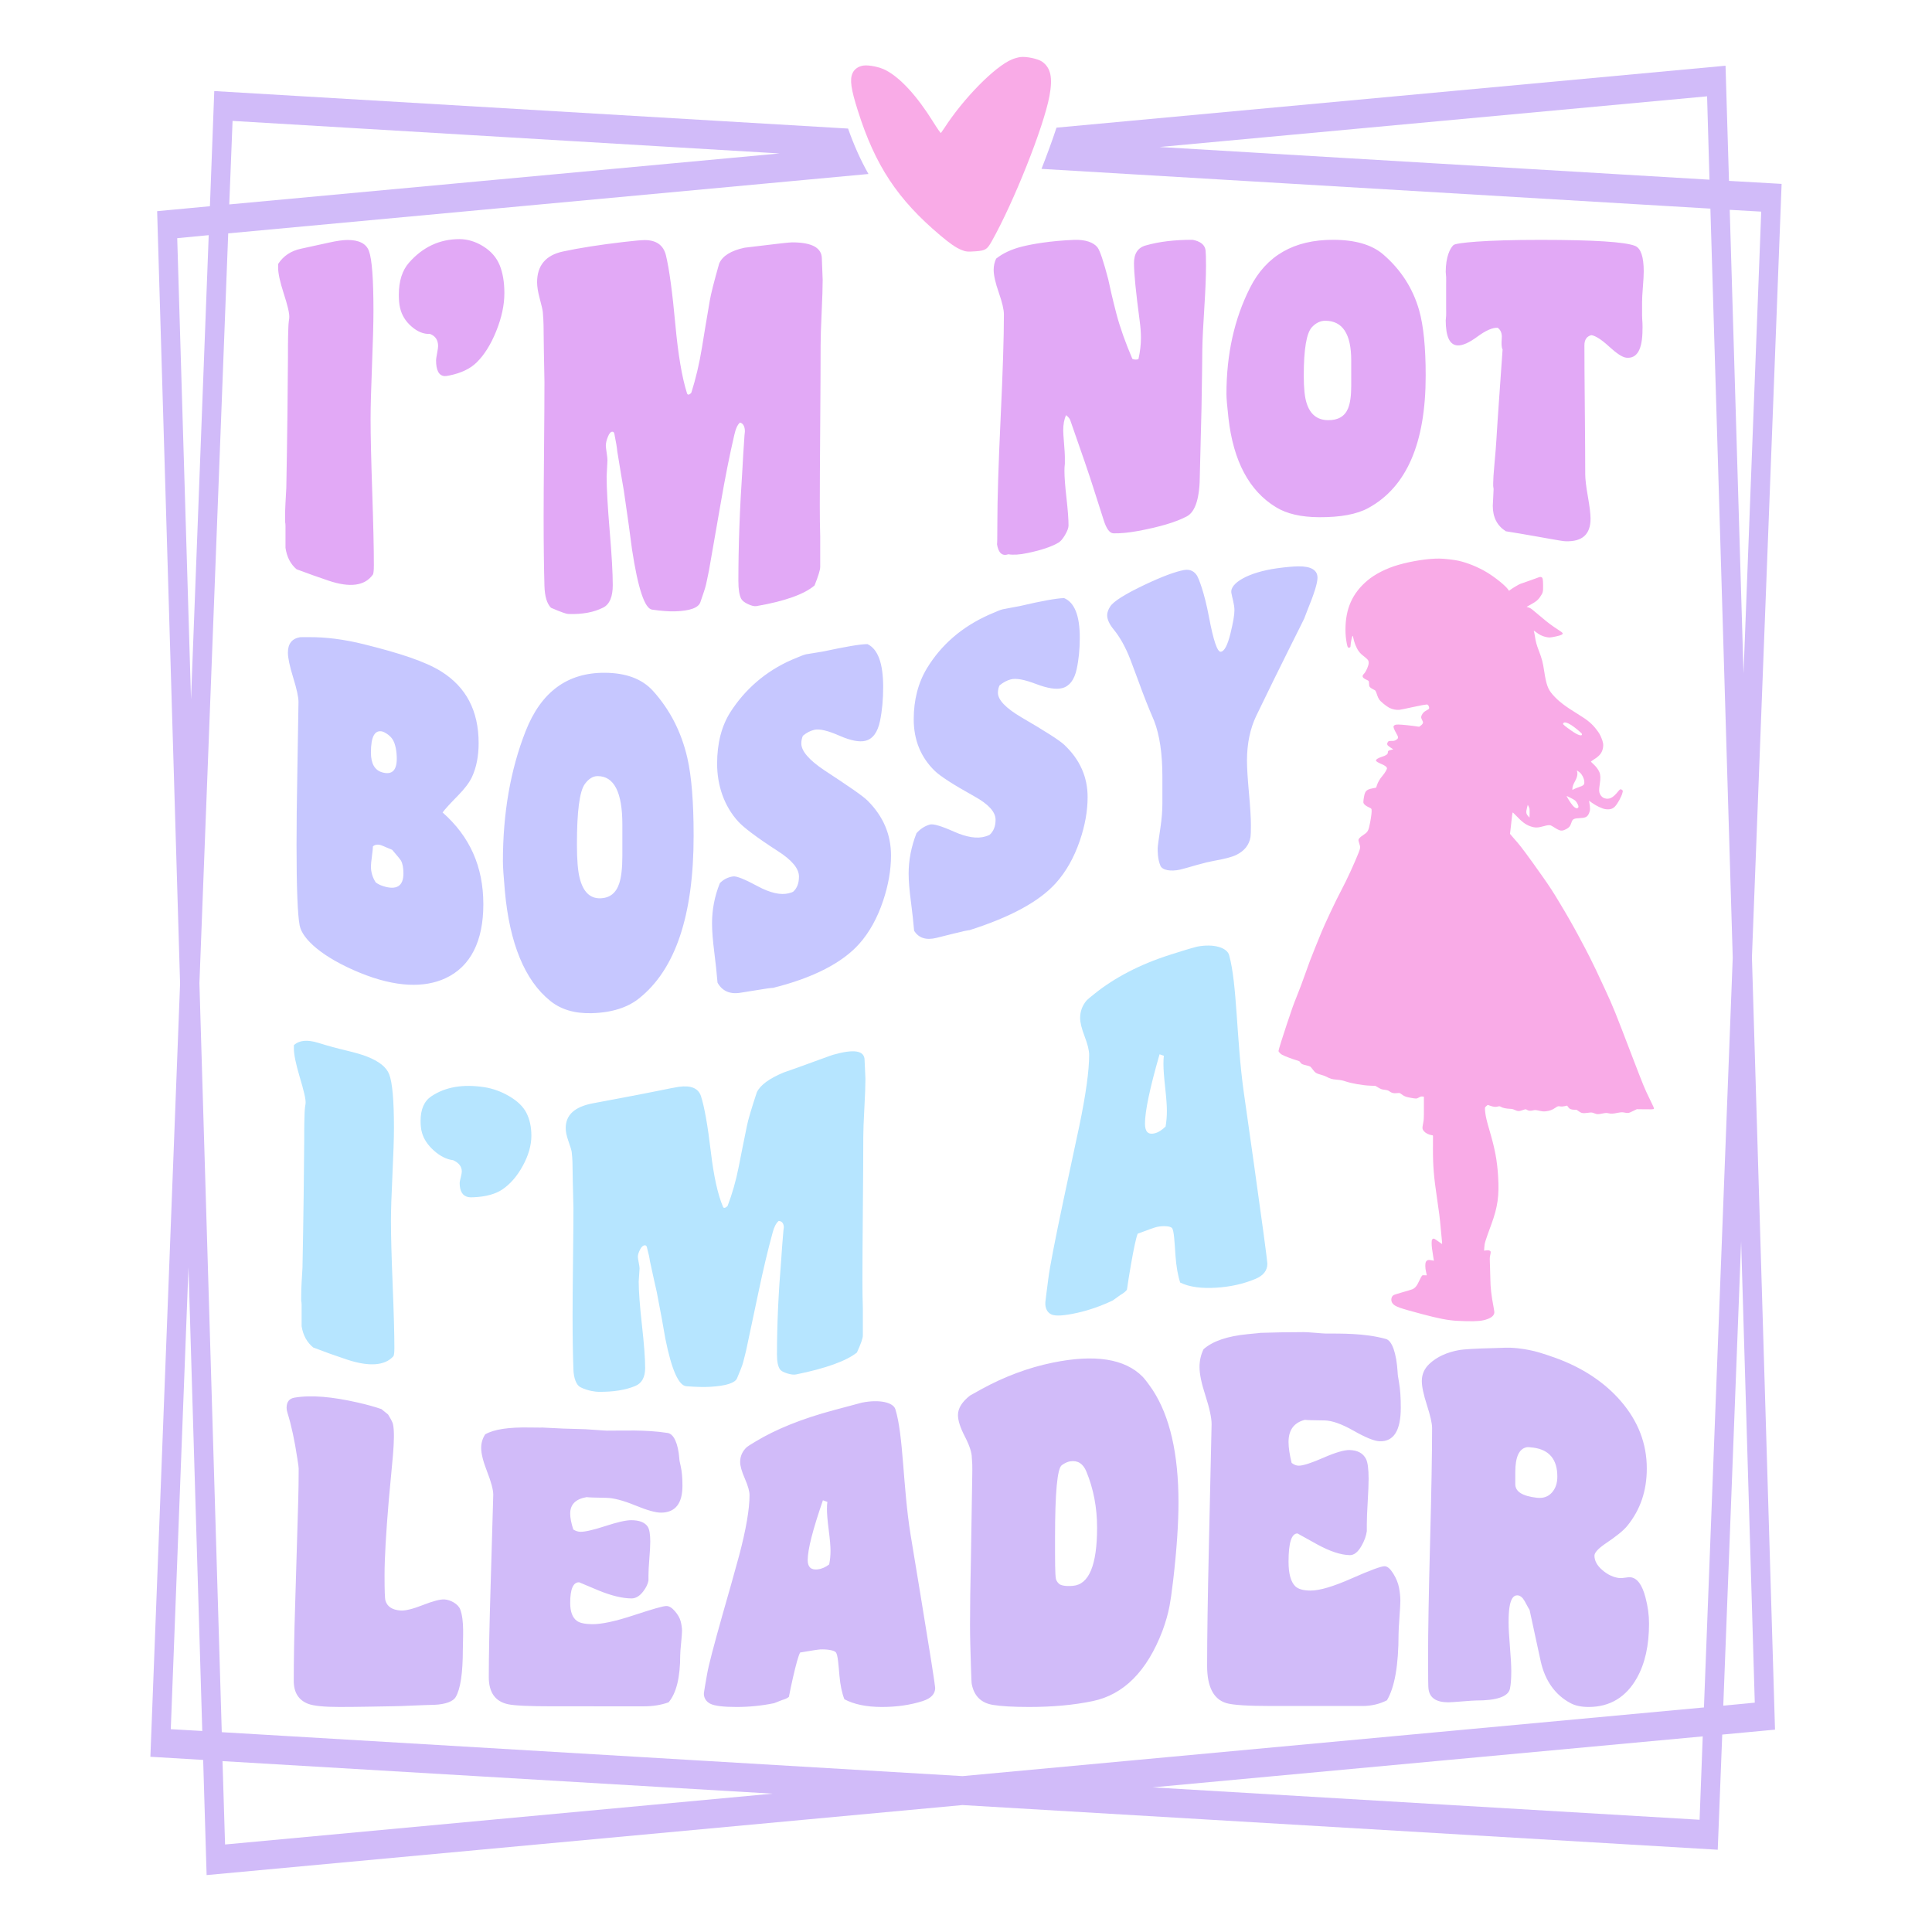
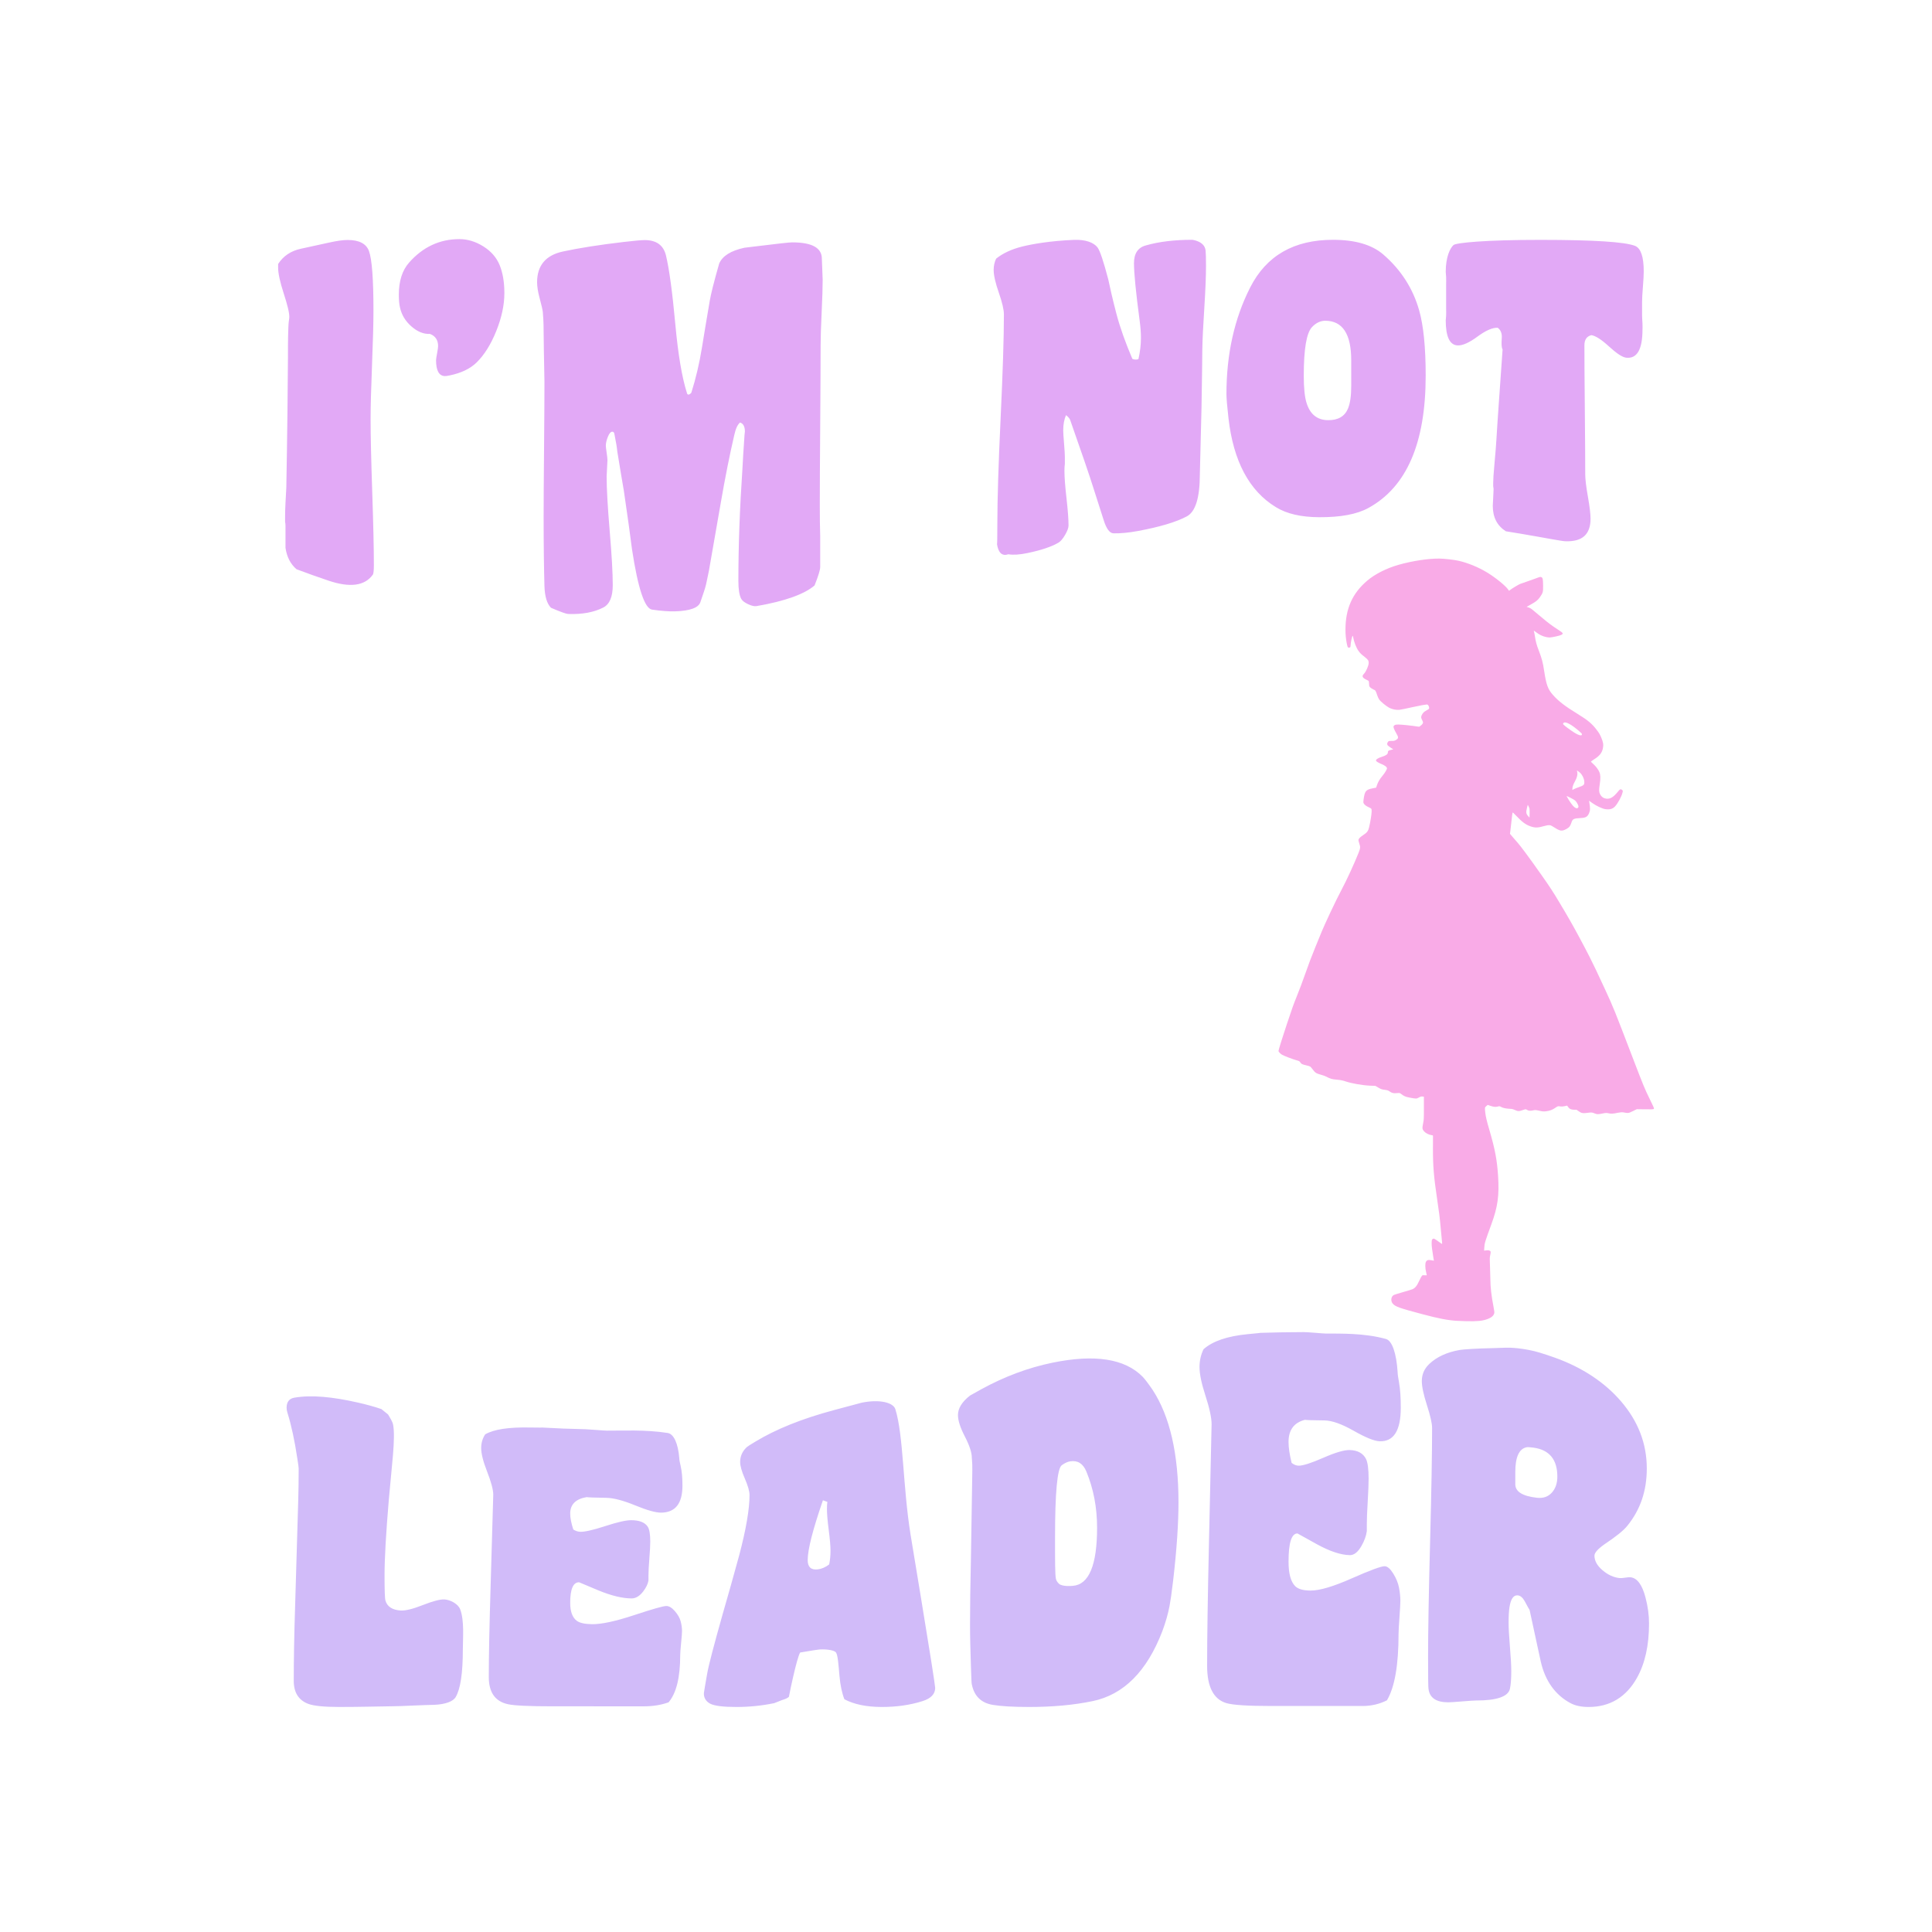
<svg xmlns="http://www.w3.org/2000/svg" version="1.1" id="Layer_1" x="0px" y="0px" viewBox="0 0 2200 2200" style="enable-background:new 0 0 2200 2200;" xml:space="preserve">
  <style type="text/css">
	.st0{fill:#F9ABE7;}
	.st1{fill:#D1BBF9;}
	.st2{fill:#E2A9F6;}
	.st3{fill:#C6C7FF;}
	.st4{fill:#B6E5FF;}
</style>
  <g>
-     <path class="st0" d="M1195.01,109.47c-6.57,35.16-40.67,120.91-65.8,165.44c-5.11,9.11-7.1,10.41-17.95,11.23   c-9.56,0.67-11.52,0.54-16.88-1.73c-6.04-2.48-12.7-7.13-23.73-16.41c-48.56-40.94-74.08-79.56-93.81-142   c-7.85-24.61-9.33-35.35-6.07-42.59c2.07-4.69,6.62-7.88,12.26-8.73c6.36-0.95,18.73,1.6,25.65,5.27   c16.68,8.74,35.45,29.22,53.87,58.74c4.51,7.27,8.51,13.01,8.87,12.76c0.3-0.34,2.03-2.79,3.8-5.47   c21.87-33.88,57.59-70.18,77.02-78.28c2.68-1.17,6.94-2.35,9.63-2.72c6.59-0.91,20.02,1.92,24.72,5.17   C1196.53,77.17,1198.96,88.33,1195.01,109.47z" />
-     <path class="st1" d="M2028.75,209.39l-59.93-3.42l-3.93-131.13l-761.85,70.52c-4.61,14.17-10.59,30.39-17.07,46.95l761.68,45.25   l25.44,852.86l-32.78,853.88l-844.32,78.2l-843.47-50.03l-25.44-852.85l32.78-853.88l729.07-67.61   c-8.88-15.71-16.56-32.78-23.22-51.73L243.99,103.7l-4.95,131.13l-60.1,5.63l26.12,879.49l-33.81,880.52l60.1,3.59l3.93,131.13   l860.71-79.74l860.03,50.88l5.12-131.13l60.1-5.63l-26.29-879.49L2028.75,209.39z M1320.51,167.39l623.38-57.71l2.73,94.93   L1320.51,167.39z M264.82,137.68l622.86,37.05l-626.62,58.05L264.82,137.68z M201.81,271.2l35.86-3.42L217.52,796.4L201.81,271.2z    M194.47,1969.05l20.15-525.89l15.71,527.93L194.47,1969.05z M256.28,2100.35l-2.9-94.93l626.28,37.05L256.28,2100.35z    M1935.35,2072.18l-622.87-36.88l626.45-58.05L1935.35,2072.18z M1969.67,238.93l35.86,2.05l-20.15,525.88L1969.67,238.93z    M1998.19,1938.83l-35.86,3.42l20.32-528.62L1998.19,1938.83z" />
    <path class="st0" d="M1877.98,1250.27c-5.02-10.22-6.87-14.69-17.86-43.38c-22-57.43-22.61-59.06-32.53-80.51   c-8.6-18.59-12.28-26.41-17.36-36.48c-2.39-4.75-7.74-14.97-11.91-22.69c-7.74-14.37-13.35-24.26-23.35-40.84   c-6.65-11.06-10.19-16.53-18.29-28.05c-17.57-25-25.37-35.08-28.29-38.43c-1.48-1.72-4.09-4.75-5.84-6.74   c-1.25-1.46-1.87-2.19-3.11-3.65c0.19-1.45,0.28-2.17,0.47-3.61c0.27-2,0.88-7.22,1.32-11.65c0.44-4.4,0.93-8.34,1.13-8.69   c0.27-0.62,0.54-0.41,3.58,2.79c7.2,7.6,11.27,10.69,16.69,12.57c5.48,1.89,8.22,1.84,15.57-0.21c4.15-1.16,6.03-1.34,7.63-0.8   c0.5,0.17,2.3,1.17,4.05,2.28c4.98,3.18,6.6,3.83,9.14,3.56c2.58-0.27,6.77-2.57,8.37-4.64c0.62-0.81,1.51-2.74,1.98-4.26   c1.33-4.29,2.43-4.92,10.86-5.35c5.55-0.29,7.58-1.49,9.3-5.59c1.37-3.27,1.4-5.42,0.19-12.64c-0.09-0.59-0.14-0.88-0.23-1.47   c1.45,1.03,2.17,1.55,3.62,2.59c4.79,3.4,11.38,6.49,14.94,7.01c4.89,0.71,8.02-0.12,10.78-2.85c3.12-3.08,7.78-11.67,8.68-15.74   c0.14-0.65,0.35-1.48,0.43-1.79c0.23-0.73-1.09-2-2.3-2.27c-0.66-0.1-1.59,0.64-3.23,2.69c-5.75,7.17-10,9.24-15.25,7.58   c-2.18-0.68-3.93-2.27-5.14-4.67c-1.28-2.55-1.35-4.68-0.39-10.96c1.1-7.2,0.97-10.98-0.39-14.21c-1.25-2.96-3.89-6.46-6.89-9.12   c-1.32-1.17-2.53-2.33-2.69-2.61c-0.12-0.27,1.52-1.53,3.62-2.82c6.13-3.78,8.99-7.36,10.04-12.84c0.74-3.81,0.23-6.86-2.02-12.09   c-1.52-3.53-2.34-4.96-5.14-8.63c-5.25-6.91-9.9-10.88-21.95-18.26c-13.77-8.44-21.48-14.24-27.98-21.62   c-5.64-6.42-7.46-11.49-9.84-27.04c-1.58-10.29-2.49-13.79-6.3-23.75c-2.34-6.08-3.31-9.67-4.2-15.57   c-0.32-2.14-0.78-4.49-1.01-5.19c-0.23-0.7-0.35-1.34-0.23-1.42c0.08-0.09,1.21,0.67,2.45,1.63c3.67,2.82,6.89,4.43,10.66,5.37   c1.83,0.44,4.02,0.76,4.86,0.71c3.44-0.21,11.85-2.11,13.39-3.02c2.44-1.45,2.21-1.96-3.07-5.41c-8.6-5.61-11.56-7.83-20.16-15.09   c-4.79-4.03-9.49-7.9-10.43-8.67c-1.09-0.91-2.45-1.63-3.85-2.06c-0.86-0.26-1.28-0.39-2.14-0.65c1.88-1.05,2.83-1.57,4.71-2.61   c5.91-3.25,8.24-5.12,10.51-8.45c3.45-5.07,3.64-5.68,3.58-13.09c-0.06-7.19-0.39-9.01-1.87-9.63c-1.25-0.54-1.7-0.41-6.42,1.39   c-2.23,0.85-6.81,2.48-10.12,3.6c-3.31,1.11-6.79,2.34-7.67,2.68c-1.85,0.72-8.87,4.91-11.17,6.67c-0.61,0.47-0.91,0.71-1.52,1.18   c-0.44-0.62-0.65-0.92-1.09-1.54c-3-4.32-14.63-13.78-24.28-19.56c-9.69-5.82-21.42-10.65-31.83-13.06   c-5-1.16-16.52-2.49-22.06-2.54c-12.57-0.12-30.79,2.62-46.5,7.08c-13.77,3.91-26.81,10.53-35.57,17.93   c-17.12,14.48-24.94,32.09-24.94,55.94c0,5.44,0.49,10.6,1.4,15.21c0.91,4.61,1.21,5.27,2.45,5.29c1.52,0.03,1.98-0.56,1.98-2.58   c0-2.73,1.75-10.96,2.34-10.95c0.16,0,0.44,0.75,0.58,1.62c0.89,5.24,3.58,12.18,6.19,15.75c1.91,2.61,3.03,3.65,7,6.77   c3.69,2.9,4.51,4.09,4.51,6.64c0,3.22-3,10.09-5.45,12.54c-2.65,2.65-1.84,4.5,2.92,6.74c1.15,0.54,2.26,1.17,2.49,1.39   c0.19,0.25,0.4,1.77,0.47,3.32c0.11,2.6,0.27,2.97,1.32,4.03c0.62,0.62,2.22,1.64,3.54,2.26c2.65,1.24,2.61,1.2,4.47,6.82   c0.47,1.43,1.4,3.46,2.06,4.5c1.5,2.36,8.21,7.86,11.71,9.66c3.31,1.68,7.78,2.58,11.25,2.3c1.36-0.11,8.68-1.66,16.3-3.33   c7.59-1.68,14.36-2.85,15.02-2.78c0.97,0.11,1.4,0.4,1.98,1.34c0.43,0.68,0.79,1.83,0.78,2.49c-0.02,1.11-0.27,1.38-2.72,2.7   c-3.19,1.74-4.51,3.02-5.72,5.55c-1.01,2.12-0.93,3.08,0.51,5.81c0.51,0.97,0.93,2.11,0.93,2.5c0,1.17-0.97,2.48-2.76,3.79   c-0.65,0.47-0.98,0.71-1.63,1.18c-2.74-0.4-4.11-0.59-6.85-0.97c-3.77-0.52-9.45-1.09-12.68-1.34c-6.38-0.48-8.13-0.23-9.3,1.32   c-0.58,0.74-0.54,1.01,0,2.8c0.32,1.06,1.55,3.55,2.72,5.53c2.85,4.83,2.8,5.93-0.66,7.9c-1.4,0.79-2.11,0.91-4.78,0.9   c-3.03-0.02-3.15,0.04-4.01,1.15c-1.03,1.32-1.13,2.67-0.31,3.82c0.35,0.45,1.91,1.67,3.5,2.73c1.15,0.75,1.73,1.13,2.88,1.88   c-1.09,0.26-1.63,0.39-2.72,0.65c-2.88,0.68-3.46,1.18-3.46,3.07c0,1.81-2.22,3.39-6.69,4.74c-4.47,1.35-7.21,3.2-6.77,4.47   c0.33,0.97,2.41,2.19,6.89,4.12c3.31,1.44,5.1,2.79,5.57,4.24c0.35,1.05-2.26,5.51-5.21,8.98c-2.96,3.47-5.14,7.24-6.23,10.64   c-0.34,1.07-0.51,1.61-0.86,2.69c-1.65,0.32-2.47,0.49-4.12,0.82c-7.7,1.54-8.91,3.12-10.23,12.91c-0.35,2.65-0.31,3.34,0.19,4.25   c0.86,1.56,2.8,3.04,5.95,4.48c2.57,1.18,2.78,1.42,3,2.63c0.33,1.88-0.38,8.02-1.71,14.86c-1.85,9.54-2.38,10.42-8.21,14.33   c-3.66,2.45-5.02,4.01-5.02,5.64c0,0.54,0.44,2.25,0.97,3.81c1.37,4.01,1.26,5.16-1.01,10.88c-4.69,11.79-13.43,30.82-18.72,40.7   c-7.55,14.06-20,41.12-22.96,48.29c-1.52,3.69-4.83,11.8-7.39,18.07c-4.55,11.15-8.03,20.3-11.48,30.31   c-2.46,7.14-7.1,19.49-10.43,27.67c-3.04,7.49-3.61,9.1-10.66,30.05c-4.44,13.19-9.38,29.09-9.38,30.16c0,0.91,2.33,3.38,4.01,4.29   c2.73,1.5,12.34,5.16,16.3,6.25c3.29,0.9,3.81,1.22,4.51,2.46c0.99,1.73,2.34,2.37,6.85,3.38c2.02,0.45,4.05,1.08,4.55,1.44   c0.47,0.36,1.86,2,3.04,3.61c2.48,3.41,4.04,4.31,9.3,5.7c1.98,0.52,4.71,1.52,6.03,2.21c4.63,2.43,6.09,2.85,11.91,3.37   c4.07,0.36,6.77,0.9,9.49,1.83c7.2,2.46,20.2,4.71,28.68,5c2.26,0.08,3.39,0.12,5.64,0.21c1.37,0.8,2.05,1.2,3.42,2.01   c3.07,1.79,3.79,2.02,7.2,2.47c3.1,0.41,4.06,0.73,5.37,1.7c2.64,1.95,4.44,2.42,8.33,2.1c3.27-0.28,3.46-0.26,4.71,0.72   c3.48,2.72,5.33,3.49,9.96,4.36c7.59,1.42,7.87,1.43,10.51-0.09c1.76-1.02,2.8-1.29,4.09-1.15c0.67,0.07,1,0.1,1.67,0.18   c0,5.22,0,7.83,0,13.05c0,12.21-0.06,13.33-0.93,17.59c-1.1,5.38-0.97,6.48,1.17,8.91c1.71,1.96,5.56,3.91,8.37,4.23   c1.52,0.17,1.71,0.32,1.75,1.14c0.04,0.56-0.01,6.72-0.04,13.72c-0.09,19.79,0.95,32.61,4.67,57.44   c2.32,15.51,3.02,20.93,4.28,34.8c0.63,7,1.27,13.7,1.4,14.77c0.14,1.12,0.12,2.03-0.08,2.01c-0.2-0.02-1.84-1.15-3.66-2.47   c-5.21-3.78-5.68-4.01-6.93-3.11c-0.97,0.71-1.05,1-1.17,4.26c-0.12,3.25,0.51,8.3,2.06,17.53c0.2,1.17,0.3,1.76,0.51,2.93   c-1.2-0.23-1.8-0.34-3-0.57c-3.54-0.66-5.09-0.14-6.15,1.98c-0.92,1.84-0.86,6.89,0.19,11.21c0.47,1.85,0.86,3.61,0.86,3.83   c0,0.22-1.01,0.29-2.33,0.13c-1.79-0.21-2.49-0.1-3.11,0.45c-0.47,0.43-1.9,3.08-3.19,5.89c-2.66,5.8-4.67,8.28-7.82,9.59   c-1.13,0.47-6.24,2.01-11.32,3.44c-5.1,1.44-9.78,2.95-10.31,3.35c-2.72,2.04-3.11,6.62-0.78,9.45c3.11,3.74,8.31,5.3,33.82,12.13   c18.01,4.82,29.38,7.09,39.85,7.59c14.94,0.73,23.9,0.64,29.73-0.68c6.8-1.54,11.21-4.2,12.14-7.54c0.43-1.51,0.34-2.42-0.7-7.78   c-2.42-12.42-3.58-22.59-3.58-31.18c0-2.59-0.19-9.13-0.43-14.53c-0.39-8.74-0.37-10.24,0.19-12.8c0.88-4.02,0.82-4.61-0.43-5.34   c-1.05-0.6-2.26-0.69-5.53-0.21c-0.37,0.06-0.56,0.09-0.93,0.14c0.09-1.5,0.14-2.25,0.23-3.74c0.27-4.8,0.81-6.59,8.05-26.35   c7.25-19.79,9.07-32.73,7.63-55.01c-1.17-18.1-3.54-30.59-9.73-51.73c-3.19-10.86-4.34-15.74-4.86-20.36   c-0.64-5.71-0.62-5.93,1.21-7.46c0.64-0.53,0.96-0.79,1.6-1.32c0.95,0.33,1.42,0.49,2.37,0.82c4.12,1.44,6.46,1.73,8.87,1.09   c2.18-0.57,2.33-0.55,4.01,0.43c1.97,1.16,5.84,1.95,10.16,2.11c2.34,0.1,3.23,0.32,5.49,1.34c3.58,1.6,4.71,1.58,8.87,0.13   c3.35-1.17,3.51-1.2,4.9-0.32c1.9,1.21,3.74,1.34,6.93,0.62c2.26-0.53,3.15-0.49,7.04,0.4c3.7,0.83,5.03,0.95,7.59,0.65   c4.34-0.51,7.32-1.62,10.78-3.99c2.84-1.96,3.13-2.01,5.37-1.6c1.54,0.28,3.31,0.21,5.21-0.24c1.14-0.27,1.7-0.4,2.84-0.65   c0.44,0.63,0.65,0.94,1.09,1.57c1.56,2.26,3.31,3.04,6.81,3.12c1.14,0.02,1.7,0.03,2.84,0.06c0.95,0.66,1.42,0.99,2.37,1.65   c3.27,2.31,4.84,2.56,10.35,1.82c4.39-0.59,4.82-0.53,7.47,0.54c3.31,1.34,4.43,1.27,9.92,0.11c2.74-0.57,4.44-0.6,6.11-0.18   c3.06,0.76,5.45,0.61,10.47-0.48c2.61-0.56,5.11-0.75,6.42-0.52c5.84,1.05,5.8,1.11,10.78-1.32c1.88-0.93,2.83-1.39,4.71-2.29   c3.11,0.01,4.67,0.03,7.78,0.1c8.33,0.15,11.36,0.15,11.67-0.57C1883.62,1261.92,1882.77,1260.01,1877.98,1250.27z M1796.73,919.97   c-1.23,1.02-3.23,0.2-5.53-2.34c-2.61-2.91-8.05-11.55-7-11.18c0.15,0.05,1.95,0.94,3.97,1.95c5.36,2.71,5.99,3.27,7.59,5.9   C1797.59,917.36,1797.86,919.04,1796.73,919.97z M1797.98,896.29c-2.06,0.73-4.59,1.74-5.6,2.26c-0.75,0.4-1.12,0.6-1.87,1   c0-0.56,0-0.84,0-1.4c0-1.92,0.96-4.9,2.37-7.36c2.97-5.19,3.96-9.17,2.96-12.45c-0.33-1.08-0.31-1.11,0.78-0.43   c0.62,0.41,1.63,1.14,2.3,1.71c2.65,2.29,4.77,6.47,5.1,9.96C1804.38,893.57,1803.74,894.29,1797.98,896.29z M1789.73,825.98   c1.59,1.01,4.92,3.54,7.32,5.57c3.62,3.06,4.36,3.88,4.36,4.58c0,2.63-4.75,0.98-11.71-3.87c-6.78-4.72-10.05-7.35-9.84-8.04   C1780.59,821.69,1783.67,822.12,1789.73,825.98z M1738.83,919.79c0.34-1.33,0.51-1.99,0.86-3.32c0.36,0.65,0.54,0.98,0.89,1.64   c0.51,0.91,0.97,2.13,1.09,2.79c0.12,0.62,0.2,3.19,0.12,5.64c-0.05,1.79-0.07,2.69-0.12,4.48c-0.51-0.56-0.77-0.84-1.28-1.39   C1737.74,926.77,1737.47,925.07,1738.83,919.79z" />
    <path class="st2" d="M423.87,560.37c1.24,36.87,1.86,64.59,1.86,83.15c0,6.62-0.47,10.33-1.4,11.13c-9,12.4-25.78,14.83-50.31,6.52   c-14.54-4.94-21.8-7.53-36.34-12.96c-6.84-5.8-11.03-13.94-12.58-24.36c0-10.09,0-15.14,0-25.23c0-1.56-0.16-3-0.47-4.34   c0-1.68,0-2.52,0-4.19c0-6.23,0.16-12.11,0.47-17.63c0.37-6.82,0.56-10.23,0.93-17.07c0-5.61,1.25-55.42,1.87-148.08   c0.04-6.52-0.14-18.4,0.46-34.64c0.2-5.5,0.8-8.98,0.93-9.78c0.85-5.18-2.09-15.98-6.29-28.97c-4.19-12.99-6.29-22.63-6.29-29.13   c0-1.67,0-2.51,0-4.19c5.9-9.13,14.6-14.95,26.09-17.39c12.86-2.73,19.28-4.14,32.14-7.02c8.7-1.94,15.68-2.91,20.97-2.91   c13.04,0.01,21.16,4.19,24.23,12.57c3.43,9.36,5.12,32.09,5.12,67.92c0,13.73-0.54,34.37-1.63,61.81   c-1.09,27.44-1.63,47.92-1.63,61.55C422,495.77,422.63,523.52,423.87,560.37z M550.35,280.55c-8.85-5.53-17.93-8.26-27.25-8.26   c-22.68,0-41.78,9.14-57.3,26.76c-7.77,8.82-11.65,20.98-11.65,36.61c0,6.12,0.47,11.07,1.4,14.84c1.86,8.25,6.2,15.33,13.04,21.29   c6.83,5.95,13.81,8.8,20.97,8.43c6.21,2.34,9.31,6.97,9.31,13.89c0,1.4-0.39,4.14-1.16,8.25c-0.78,4.11-1.17,6.67-1.17,7.7   c0,11.76,3.26,17.81,9.78,18.19c1.24,0.07,3.1-0.16,5.59-0.73c13.35-2.71,23.6-7.73,30.75-14.7c8.59-8.38,16.15-20.26,22.36-35.65   c6.21-15.37,9.32-29.88,9.32-43.39c0-12.45-1.79-23.07-5.36-31.83C565.41,293.22,559.21,286.07,550.35,280.55z M935.85,294.54   c0-12.4-11.34-18.59-34.01-18.55c-2.78,0.01-16.14,1.42-40.07,4.41c-6.52,0.74-11.17,1.31-13.97,1.68   c-15.52,3.34-25.14,9.34-28.88,18.08c-5.9,20.73-9.47,34.85-10.72,42.43c-4.04,23.52-6.93,41.21-8.84,53   c-3,18.6-7.15,35.87-12.12,51.59c-1.25,1.43-2.33,2.15-3.25,2.16c-0.93,0.01-1.57-0.7-1.87-2.12   c-5.59-17.79-9.94-43.52-13.06-77.43c-3.41-37.13-7.01-63.58-10.7-78.87c-2.81-11.65-10.88-17.53-24.23-17.53   c-3.42,0-11.54,0.7-24.23,2.18c-27.26,3.19-50.41,6.84-68.95,10.84c-19.5,4.2-29.35,15.95-29.35,34.95   c0,5.05,0.98,10.99,2.79,17.79c2.2,8.22,3.51,13.76,3.73,16.17c1,11.39,0.9,19.74,0.93,23.63c0.3,30.46,0.93,49.42,0.93,56.17   c0,17.07-0.17,42.82-0.47,77.05c-0.32,34.22-0.47,59.66-0.47,76.48c0,32.59,0.37,58.8,0.93,78.57c0.34,11.82,2.79,20.14,7.45,24.87   c10.86,4.69,17.39,6.99,19.57,7.06c16.14,0.58,29.55-1.94,40.06-7.39c7.13-3.7,10.71-12.23,10.71-25.48   c0-13.56-1.16-34.05-3.49-61.63c-2.33-27.55-3.49-48.32-3.49-62.1c0-1.41,0.16-4.49,0.47-9.27c0.31-4.76,0.47-7.87,0.47-9.28   c0-1.41-0.31-4.26-0.93-8.53c-0.63-4.25-0.93-6.91-0.93-7.98c0-2.83,0.77-6.21,2.33-10.09c1.55-3.89,3.26-5.82,5.13-5.81   c1.23,0.01,2.01,0.9,2.33,2.69c1.87,9.27,2.95,15.83,3.26,19.73c3.42,20.95,5.89,35.8,7.45,44.61c4.34,29.65,7.45,51.9,9.32,66.93   c6.83,44.75,14.46,67.44,22.83,68.64c10.83,1.56,19.56,2.15,26.1,1.96c17.07-0.52,26.69-4.06,28.88-10.33   c3.42-9.76,5.68-16.6,6.52-20.38c1.66-7.45,2.63-12.84,3.27-15.63c5.4-30.83,8.1-46.31,13.51-77.41   c4.95-28.72,10.09-54.46,15.37-77.11c1.55-7.07,3.72-11.77,6.52-14.16c3.64,1.05,5.48,4.46,5.56,10.18   c-0.06,0.09-0.2,1.45-0.44,4.08c-1.23,17.99-2.02,30.47-2.32,37.5c-3.12,46.04-4.67,88.91-4.67,128.57   c0,9.58,1.08,16.38,3.24,20.45c1.22,2.18,3.83,4.23,7.84,6.09c4,1.87,7.22,2.59,9.69,2.16c32.6-5.63,54.57-13.7,65.96-23.48   c4.3-10.74,6.45-17.75,6.45-21.07c0-13.92,0-20.9,0-34.88c-0.32-10.26-0.47-21.91-0.47-34.95c0-20.05,0.15-50.29,0.47-91.03   c0.3-40.72,0.47-71.46,0.47-91.94c0-8.18,0.38-20.49,1.17-36.96c0.77-16.47,1.17-28.83,1.17-37.07c0-2.07-0.17-6.19-0.47-12.38   C936,300.22,935.85,296.26,935.85,294.54z M1361.17,273.81c-1.87-0.51-3.12-0.75-3.74-0.75c-19.87,0.01-37.43,2.06-52.64,6.4   c-9,2.44-13.51,9.19-13.51,20.25c0,11.33,2.17,33.28,6.52,65.92c0.93,7.02,1.4,13.38,1.4,19.1c0,7.65-0.93,15.65-2.8,24.06   c-0.32,0.31-1.08,0.51-2.33,0.63c-1.55,0.14-3.1-0.13-4.65-0.8c-7.77-18.26-14.03-35.57-18.17-51.42   c-4.48-17.14-7.45-30.46-9.3-39.22c-5.29-20.19-9.32-32.28-12.12-36.14c-4.35-5.77-13.92-9.23-27.01-8.69   c-26.91,1.1-47.58,4.8-58.71,7.56c-12.07,2.99-22.06,7.63-29.81,13.81c-1.87,3.97-2.8,8.23-2.8,12.77c0,6.07,1.95,14.74,5.84,25.9   c3.87,11.16,5.82,19.39,5.82,24.81c0,26.21-1.25,65.45-3.74,118.2c-2.48,52.77-3.72,92.66-3.72,119.18   c0,17.67-0.17,25.64-0.47,23.87c1.55,10.37,5.9,14.32,13.04,11.91c5.6,0.95,12.89,0.47,21.89-1.42   c15.54-3.25,27.18-7.15,34.95-11.7c2.48-1.4,5.04-4.35,7.69-8.88c2.63-4.51,3.95-8.09,3.95-10.74c0-7.08-0.76-17.46-2.32-31.16   c-1.56-13.68-2.33-24.05-2.33-31.1c0-2.93,0.15-5.59,0.47-8c0-3.34,0-5.01,0-8.34c0-2.35-0.32-7.35-0.93-15   c-0.62-7.67-0.93-12.53-0.93-14.57c0-7,1.08-12.87,3.27-17.52c2.48,2.02,4.04,3.86,4.65,5.52c13.04,37.15,21.89,62.84,26.56,77.77   c4.66,14.59,6.98,21.86,11.64,36.38c3.1,9.91,6.89,14.84,11.19,14.92c7.66,0.15,17.07-0.67,27.94-2.69   c24.53-4.56,43.06-10.03,55.44-16.59c9.93-5.27,14.91-21.23,14.91-48.52c0.75-30.31,1.12-45.3,1.87-74.98   c0.62-32.42,0.77-54.73,0.93-67.02c0.15-11.25,1.04-27.44,2.32-47.77c1.2-19.03,1.87-34.72,1.87-47.08c0-8.5-0.15-14.28-0.47-17.34   C1372.23,279.72,1368.3,275.86,1361.17,273.81z M1616.01,353.36c4.97,17.51,7.44,42.32,7.44,74.4c0,76.75-21.69,126.76-65.1,150.6   c-13.32,7.35-32.07,10.71-56.24,10.59c-20.46-0.11-36.88-3.81-49.29-11.49c-30.38-18.53-48.35-52.42-53.92-101.15   c-1.55-13.65-2.32-22.84-2.32-27.64c0-45.32,8.95-85.72,26.96-121.21c18.54-36.55,50.06-54.4,94.38-54.39   c25.09,0,44.15,5.48,57.17,16.65C1595.24,307.11,1608.93,328.41,1616.01,353.36z M1538.66,410.31c0-29.96-9.79-44.9-29.35-45.08   c-5.59-0.05-10.78,2.39-15.37,7.29c-6.22,6.64-9.32,25-9.32,55.28c0,14.21,1.08,24.67,3.27,31.31   c4.04,12.75,12.11,19.17,24.23,19.34c11.47,0.16,19.07-4.24,22.83-13.14c2.44-5.77,3.72-14.39,3.72-25.75   C1538.66,427.83,1538.66,421.98,1538.66,410.31z M1870.81,326.44c0.62-7.62,0.93-13.42,0.93-17.41c0-16.53-3.25-26.23-9.77-29   c-11.51-4.62-47.37-6.86-107.61-6.89c-63.36-0.03-96.42,3.33-99.24,5.91c-3.96,3.63-8.84,13.56-8.84,30.53   c0,0.8,0.31,2.93,0.45,5.98c0.14,3.02,0,5.96,0,8.35c0,10.99,0,16.5,0,27.54c0,2.4,0.14,5.22,0,8c-0.14,2.78-0.45,4.66-0.45,5.19   c0,18.68,4.49,28.26,13.51,28.69c5.59,0.27,13.11-3.03,22.59-10.02c9.47-6.97,17.16-10.37,23.06-10.07   c3.42,2.37,5.06,6.43,4.65,11.8c-0.49,6.46-0.32,10.86,0.93,12.87c-3.1,44.73-5.65,78.87-6.99,101.8   c-0.37,6.29-1.08,16.11-2.33,29.31c-0.93,9.89-1.38,16.92-1.38,21.09c0,1.33,0,2,0,3.34c0.3,1.71,0.45,2.84,0.45,3.4   c0,1.68-0.15,5-0.45,9.96c-0.32,4.98-0.47,8.03-0.47,9.14c0,13.11,4.95,22.7,14.91,29.03c6.34,0.99,9.5,1.5,15.84,2.58   c30.75,5.22,48.14,8.77,52.17,8.77c18.94,0.63,28.41-7.74,28.41-25.71c0-5.29-1-13.71-3.02-25.11   c-2.02-11.43-3.03-19.89-3.03-25.45c0-16.39-0.17-40.94-0.47-73.55c-0.32-32.59-0.47-56.99-0.47-73.29c0-6.4,2.63-10.25,7.92-11.58   c4.65,0.68,11.34,4.87,20.02,12.84c8.7,7.96,15.22,12.33,19.58,12.82c12.42,1.41,18.62-9.3,18.62-32.24c0-0.61,0.16-2.92,0-6.43   c-0.14-3.25-0.47-6.45-0.47-9.22c0-6.23,0-9.35,0-15.58C1869.87,339.85,1870.19,334.06,1870.81,326.44z" />
-     <path class="st3" d="M503.99,925.16c2.68-3.66,8.48-10.04,17.4-19.1c7.62-7.74,13.07-14.9,16.05-21.27   c5.05-10.95,7.59-23.81,7.59-38.5c0-37.17-14.4-63.9-42.37-81.54c-18.4-11.6-47.72-21.01-87.85-31.03   c-22.89-5.71-44.15-8.4-63.77-8.18c-3.74,0.04-5.62,0.05-9.36,0.03c-9.22,1.67-13.83,7.41-13.83,17.6c0,6,2.01,15.45,6.02,28.44   c4.02,12.98,6.03,22.23,6.03,27.67c-0.54,32.59-0.81,48.87-1.34,81.38c-0.6,32-0.89,59.13-0.89,81.41   c0,49.41,1.25,80.04,3.57,91.85c3.02,15.4,25.87,36.34,68.68,53.84c41.03,16.77,73.46,17.2,97.22,6.24   c28.81-13.28,43.25-42.43,43.25-84.25C550.37,986.66,534.91,952.46,503.99,925.16z M435.76,833.08c1.48,0.39,7.19,3.27,10.7,8   c4.06,5.47,5.35,15.52,5.35,22.85c0,13.38-5.5,18.69-16.5,15.59c-8.63-2.43-12.94-10.05-12.94-22.66   C422.38,838.58,426.84,830.73,435.76,833.08z M436.09,1008.98c-3.04-0.99-5.78-2.37-8.22-4.13c-3.66-5.64-5.49-11.76-5.49-18.35   c0-1.88,0.38-5.74,1.15-11.61c0.76-5.85,1.14-9.57,1.14-11.15c2.43-2.02,5.48-2.46,9.14-1.32c1.22,0.38,3.5,1.34,6.85,2.83   c3.35,1.47,5.33,2.3,5.94,2.48c5.48,6.34,8.83,10.46,10.05,12.39c1.83,3.36,2.73,8.22,2.73,14.55   C459.4,1008.96,451.63,1014.02,436.09,1008.98z M743.57,786.72c-12.47-13.73-30.72-20.45-54.74-20.62   c-42.44-0.29-72.61,21.44-90.35,66.64c-17.24,43.93-25.81,93.13-25.81,148.12c0,5.82,0.73,17.06,2.22,33.68   c5.34,59.32,22.55,101.78,51.63,125.14c11.86,9.69,27.6,14.57,47.17,14.06c23.14-0.6,41.09-6.55,53.85-16.72   c41.53-32.91,62.31-94.54,62.31-185.34c0-37.95-2.35-67.55-7.12-88.41C775.93,833.51,762.84,808.09,743.57,786.72z M708.69,974.65   c0,13.81-1.23,24.26-3.57,31.36c-3.6,10.95-10.86,16.72-21.85,16.89c-11.6,0.18-19.33-7.58-23.19-23.1   c-2.08-8.08-3.12-20.84-3.12-38.32c0-37.22,2.95-60.26,8.91-68.56c4.39-6.12,9.37-9.17,14.72-9.15   c18.73,0.07,28.1,18.37,28.1,55.16C708.69,953.25,708.69,960.4,708.69,974.65z M988.29,912.07c17.54,17.71,26.31,38.22,26.31,62.05   c0,16.59-3.01,33.74-8.92,51.43c-6.56,19.67-15.61,36.11-27.19,49.12c-18.74,21.15-51.74,38.83-99.01,50.43   c0.9-0.22,0.82-0.27-0.22-0.17c-1.05,0.11-2.8,0.25-5.14,0.58c-7.03,0.98-17.76,2.98-31.66,5.05c-11.8,1.76-20.36-2.43-25.41-11.61   c-0.9-10.49-2.04-21.8-3.57-33.77c-1.72-13.46-2.68-24.79-2.68-33.75c0-15.76,2.97-31.03,8.92-45.8c4.17-4.28,9.22-6.81,15.17-7.64   c3.85-0.54,13.07,3.18,27.64,11.04c14.56,7.86,26.46,10.47,35.68,8.14c2.37-0.6,4-1.17,4.9-1.71c4.45-3.88,6.69-9.64,6.69-17.3   c0-9.18-8.02-18.72-24.08-29.04c-24.09-15.48-39.1-27.02-45.05-33.57c-16.04-17.55-24.08-41.04-24.08-65.89   c0-23.26,5.05-42.92,15.16-58.85c16.36-25.41,39.7-46.35,70.03-59.56c8.32-3.61,13.66-5.69,16.04-6.19   c1.48-0.31,4.84-0.84,10.04-1.64c5.19-0.79,8.4-1.32,9.59-1.57c25.56-5.5,42.37-8.4,50.39-8.37c11.89,5.66,17.84,21.91,17.84,48.86   c0,14.09-1.18,26.92-3.57,38.54c-2.67,12.93-8.17,20.48-16.49,22.64c-6.85,1.77-16.81-0.08-29.88-5.82   c-13.09-5.73-22.59-8.02-28.55-6.62c-4.45,1.05-8.77,3.3-12.94,6.77c-1.18,2.78-1.78,5.73-1.78,8.85c0,8.45,8.77,18.79,26.31,30.47   C966.44,895.34,982.93,906.54,988.29,912.07z M1212.17,848.38c17.54,16.63,26.31,36.34,26.31,59.31c0,15.99-3.02,32.57-8.92,49.77   c-6.56,19.11-15.61,35.18-27.2,48.07c-18.74,20.95-51.74,38.88-99.01,53.87c0.9-0.29,0.82-0.33-0.22-0.15   c-1.05,0.18-2.8,0.46-5.14,0.96c-7.04,1.52-17.75,4.36-31.66,7.78c-11.8,2.9-20.36,0.12-25.41-8.17   c-0.9-10.18-2.04-21.1-3.57-32.57c-1.72-12.88-2.68-23.76-2.68-32.47c0-15.32,2.97-30.63,8.92-45.92c4.17-4.84,9.22-8.13,15.17-9.9   c3.85-1.14,13.07,1.61,27.65,8.09c14.56,6.49,26.46,8.25,35.68,5.44c2.37-0.72,4-1.37,4.9-1.94c4.45-4.01,6.69-9.71,6.69-17.1   c0-8.87-8.02-17.68-24.08-26.58c-24.09-13.35-39.1-23.14-45.05-28.95c-16.04-15.52-24.08-35.25-24.08-58.84   c0-22.08,5.05-41.57,15.16-58.3c16.36-26.72,39.7-46.86,70.03-60.51c8.32-3.74,13.66-5.87,16.04-6.43   c1.48-0.35,4.84-0.97,10.04-1.91c5.2-0.92,8.4-1.53,9.59-1.8c25.56-5.97,42.37-8.94,50.39-9.05c11.89,5.01,17.84,19.93,17.84,45.02   c0,13.11-1.18,25.12-3.57,36.03c-2.67,12.14-8.17,19.3-16.49,21.47c-6.85,1.78-16.81,0.22-29.88-4.77   c-13.09-4.99-22.59-6.76-28.55-5.21c-4.45,1.17-8.77,3.47-12.94,6.92c-1.18,2.67-1.78,5.47-1.78,8.4c0,7.95,8.77,17.23,26.31,27.64   C1190.32,832.69,1206.82,843.18,1212.17,848.38z M1500.26,657.89c0,6.11-3.87,18.43-11.61,37.28c-0.6,1.63-1.78,4.72-3.57,9.31   c-0.3,0.82-6.09,12.23-17.39,34.9c-11.3,22.66-23.63,47.69-37.02,75.45c-7.14,14.77-10.71,31.93-10.71,51.36   c0,8.17,0.75,20.35,2.24,36.64c1.48,16.27,2.23,28.58,2.23,36.85c0,6.86-0.15,11.32-0.45,13.37c-1.48,9.07-6.84,15.81-16.06,20.39   c-5.05,2.52-13.82,4.75-26.31,6.95c-4.17,0.73-10.41,2.23-18.73,4.55c-8.32,2.34-14.57,4.28-18.73,5.23   c-11.31,2.59-20.66,0.61-22.74-4.31c-3.36-7.93-3.13-17.27-3.13-19.91c0-2.03,1.08-9.95,3.13-23.54c1.5-9.95,2.22-19.17,2.22-27.58   c0-12.17,0-18.24,0-30.34c0-26.23-3.12-47.35-9.35-63.54c-2.68-6.18-7.45-17.37-13.39-33.05c-4.56-12.05-9.02-24.77-13.82-37.1   c-5.51-14.14-11.89-25.44-18.73-33.77c-5.07-6.17-7.59-11.67-7.59-16.46c0-3.1,1.18-6.48,3.57-10.1   c3.57-5.58,16.81-14.03,39.68-24.84c19.62-9.27,34.35-14.67,44.15-16.5c8.32-1.55,12.55,2.8,14.72,6.05   c1.83,2.74,8.43,18.74,13.82,47.45c4.99,26.57,9.5,39.87,13.37,39.53c4.17-0.37,7.85-7.53,11.16-21.13   c2.91-11.95,4.45-20.66,4.45-26.1c0-7.06-2.78-14.82-3.55-20.11c-1.53-10.43,18.42-23.08,52.62-27.8   c10.09-1.35,17.97-2.03,23.63-2.11C1492.96,644.72,1500.26,649.14,1500.26,657.89z" />
-     <path class="st4" d="M447.13,1463.07c1.3,32.11,1.96,56.08,1.96,72.11c0,5.72-0.49,8.89-1.47,9.55   c-9.46,10.25-27.06,11.94-52.81,3.34c-15.26-5.11-22.89-7.84-38.14-13.67c-7.18-5.85-11.58-13.97-13.21-24.24   c0-9.83,0-14.75,0-24.58c0-1.52-0.17-2.94-0.48-4.28c0-1.64,0-2.45,0-4.09c0-6.07,0.16-11.79,0.48-17.14   c0.39-6.6,0.59-9.89,0.98-16.48c0-5.46,1.31-53.99,1.96-143.54c0.05-6.34-0.14-17.85,0.49-33.48c0.21-5.21,0.84-8.45,0.97-9.09   c0.98-4.74-2.2-16.39-6.6-31.2c-4.4-14.81-6.6-25.54-6.6-31.97c0-1.66,0-2.48,0-4.14c6.19-5.74,15.32-6.45,27.39-2.77   c13.5,4.12,20.24,5.96,33.74,9.2c9.12,2.2,16.46,4.3,22,6.48c13.69,5.39,22.2,11.93,25.43,20.33c3.6,9.37,5.38,29.65,5.38,60.75   c0,11.92-0.57,29.67-1.71,53.24c-1.14,23.57-1.71,41.27-1.71,53.12C445.18,1406.74,445.83,1430.98,447.13,1463.07z M579.89,1248.29   c-9.29-5.43-18.83-8.86-28.6-10.33c-23.8-3.58-43.84-0.49-60.14,10.44c-8.15,5.47-12.22,14.75-12.22,28.02   c0,5.19,0.48,9.5,1.47,12.92c1.95,7.43,6.51,14.44,13.69,20.85c7.17,6.4,14.5,10.05,22,10.97c6.52,3,9.78,7.27,9.78,12.97   c0,1.15-0.41,3.35-1.22,6.63c-0.82,3.27-1.23,5.33-1.23,6.17c0,9.69,3.43,15.16,10.27,16.3c1.29,0.22,3.25,0.26,5.86,0.1   c14.01-0.61,24.79-3.76,32.27-8.75c9.02-6.03,16.95-15.05,23.48-27.02c6.51-11.95,9.78-23.44,9.78-34.3   c0-10.01-1.88-18.66-5.63-25.98C595.7,1259.97,589.19,1253.72,579.89,1248.29z M984.52,1207.22c0-11.03-11.9-12.92-35.7-6.17   c-2.93,0.83-16.96,6.13-42.05,15.16c-6.85,2.4-11.74,4.11-14.67,5.15c-16.31,6.88-26.39,14.26-30.31,22.5   c-6.2,18.83-9.95,31.49-11.24,38.12c-4.25,20.64-7.3,36.08-9.3,46.36c-3.17,16.24-7.5,31.16-12.71,44.84   c-1.3,1.35-2.45,2.09-3.42,2.21c-0.98,0.13-1.63-0.38-1.97-1.51c-5.87-14-10.43-34.66-13.69-62.19   c-3.57-30.15-7.37-51.42-11.24-63.42c-2.95-9.14-11.42-12.59-25.43-10.67c-3.6,0.49-12.11,2.25-25.43,4.94   c-28.65,5.78-52.89,10.09-72.37,13.84c-20.48,3.94-30.81,13.05-30.81,28.27c0,4.04,1.02,8.82,2.93,14.27   c2.31,6.58,3.69,11.04,3.91,12.96c1.04,8.99,0.94,15.8,0.98,18.9c0.32,24.27,0.98,39.47,0.98,44.85c0,13.62-0.17,34.15-0.49,61.37   c-0.32,27.22-0.48,47.41-0.48,60.75c0,25.85,0.38,46.6,0.98,62.22c0.35,9.33,3.3,17.26,7.82,19.59c8.82,4.55,18.26,5.3,20.54,5.33   c16.94,0.21,31.01-2.05,42.05-6.64c7.48-3.11,11.25-10,11.25-20.55c0-10.8-1.23-27.09-3.67-49c-2.44-21.89-3.67-38.43-3.67-49.45   c0-1.13,0.16-3.6,0.49-7.44c0.32-3.83,0.48-6.32,0.48-7.45c0-1.13-0.33-3.39-0.97-6.78c-0.66-3.37-0.98-5.48-0.98-6.34   c0-2.27,0.81-5.01,2.44-8.21c1.63-3.2,3.42-4.86,5.38-4.96c1.3-0.07,2.12,0.6,2.44,2.01c1.96,7.32,3.09,12.53,3.43,15.64   c3.58,16.61,6.19,28.38,7.82,35.36c4.56,23.55,7.82,41.25,9.79,53.22c7.15,35.58,15.17,53.54,23.96,54.23   c11.38,0.88,20.53,1.05,27.38,0.64c17.93-1.06,28.08-4.43,30.31-9.67c3.62-8.49,5.97-14.59,6.85-17.87   c1.73-6.37,2.75-11.06,3.42-13.48c5.67-26.46,8.5-39.85,14.17-66.88c5.22-24.96,10.59-47.62,16.14-67.83   c1.63-6.29,3.92-10.67,6.85-13.16c3.9,0.27,5.87,2.91,5.87,7.94c0-0.89-0.18,0.2-0.5,3.23c-1.3,15.4-2.12,26.04-2.43,32.01   c-3.27,39.29-4.9,75.49-4.9,108.86c0,8.06,1.13,13.7,3.4,16.98c1.28,1.75,4.02,3.29,8.22,4.6c4.2,1.31,7.59,1.71,10.17,1.18   c34.21-6.95,57.27-15.41,69.23-24.91c4.52-9.87,6.77-16.33,6.77-19.31c0-12.47,0-18.71,0-31.22c-0.32-9.15-0.48-19.55-0.48-31.2   c0-17.91,0.17-44.95,0.48-81.35c0.33-36.38,0.5-63.81,0.5-82.04c0-7.28,0.4-18.34,1.22-33.2c0.82-14.87,1.22-25.99,1.22-33.32   c0-1.85-0.17-5.47-0.48-10.89C984.67,1212.23,984.52,1208.75,984.52,1207.22z M1443.17,1438.93c0,7.86-4.57,13.64-13.69,17.44   c-13.69,5.69-28.53,8.97-44.5,9.95c-16.96,1.04-30.65-0.76-41.07-5.84c-2.62-7.86-4.47-18.28-5.39-30.99   c-1.03-14.37-1.55-28.1-3.9-31.05c-1.9-2.37-10.27-2.81-17.12-1.34c-2.28,0.49-9.62,3.03-22.01,7.75   c-1.95,5.02-4.52,17.13-7.82,36.14c-1.6,9.19-3.1,18.43-4.4,27.59c-1.3,1.92-3.75,3.91-7.34,5.97c-3.51,2.52-5.27,3.78-8.79,6.3   c-13.71,6.51-27.4,11.24-41.08,14.24c-14.34,3.15-23.88,3.76-28.6,1.77c-4.74-1.99-7.54-7.11-7.1-14   c0.16-2.47,1.47-11.69,3.43-27.2c1.62-12.86,7.34-42.37,17.11-88.65c7.24-33.86,10.85-50.81,18.09-84.65   c7.5-36.09,11.25-63.1,11.25-81.12c0-5.05-1.71-12.08-5.14-21.02c-3.42-8.93-5.14-15.9-5.14-20.94c0-7.54,2.43-14.21,7.34-20.01   c0.65-0.81,3.74-3.42,9.29-7.84c22.49-17.99,51.01-33.12,85.57-44.15c12.32-3.86,18.48-5.96,30.8-9.28   c19.24-3.72,34.3,1.08,36.68,9.67c9.2,33.24,8.14,95.03,16.62,155.76c9,62.92,13.5,95.06,22.49,160.42   C1441.7,1425.81,1443.17,1437.57,1443.17,1438.93z M1328.75,1264.99c0-6.12-0.67-15.09-1.97-26.83c-1.3-11.74-1.95-20.62-1.95-26.7   c0-4.15,0.17-7.22,0.48-9.22c-1.95-0.68-2.93-1.02-4.89-1.7c-11.09,38.4-16.62,64.89-16.62,79.05c0,9.03,3.59,12.69,10.76,11   c4.24-1,8.47-3.6,12.72-7.82C1328.25,1277.06,1328.75,1271.13,1328.75,1264.99z" />
    <path class="st1" d="M523.99,1832.48c4.94,12.79,3.06,33.43,3.06,45.57c0,27.25-2.73,45.29-8.15,54.41   c-2.72,4.83-11.39,8.34-24.44,8.85c-5.54,0.22-13.46,0.29-22.93,0.78c-11.49,0.6-19.24,0.76-22.92,0.82   c-18.74,0.27-39.73,0.84-62.14,0.84c-17.32,0-29.21-1.18-35.66-3.61c-10.87-4.22-16.3-12.98-16.3-26.09   c0-24.66,0.51-52.81,1.53-84.37c1.42-48.43,2.14-72.57,3.56-120.77c0.33-11.47,0.51-23.74,0.51-36.8c0-1.21-0.51-4.97-1.53-11.29   c-3.06-20.48-6.79-37.79-11.2-51.93c-0.68-2.03-1.02-3.98-1.02-5.81c0-6.75,3.05-10.61,9.16-11.59   c19.36-3.24,43.29-0.89,71.82,5.58c10.19,2.31,19.17,4.78,26.99,7.48c3.06,2.5,4.58,3.74,7.64,6.2c2.03,3.53,4.91,7.9,5.6,11.29   c3.09,15.15-1.62,47.98-4.84,86.06c-3.23,38.07-4.84,66.8-4.84,86.03c0,16.68,0.33,26.16,1.02,28.45   c2.04,6.93,7.81,10.71,17.32,11.33c5.43,0.36,13.91-1.75,25.46-6.28c11.54-4.51,19.69-6.62,24.45-6.34   C512.95,1821.69,521.66,1826.46,523.99,1832.48z M667.98,1704.8c1.68,0.31,9.1,0.63,22.23,0.79c8.42,0.11,19.45,3.01,33.09,8.61   c13.64,5.62,23.5,8.33,29.57,8.27c16.17-0.17,24.25-10.4,24.25-30.7c0-8.66-0.61-16.24-2.03-22.34c-0.94-4-1.53-6.9-1.53-8.54   c-1.35-17.4-6.41-28.08-13.24-29.15c-25.81-4.04-52.29-2.5-69.27-2.65c-1.36-0.01-5.27-0.25-11.71-0.76   c-6.45-0.5-10.7-0.8-12.73-0.85c-20.17-0.47-30.25-0.86-50.42-1.98c2.71,0.15-1.71,0.21-13.25,0.01   c-23.43-0.41-40.23,1.93-50.42,7.79c-3.06,4.64-4.59,9.84-4.59,15.59c0,6.32,2.2,15.17,6.62,26.47   c4.75,12.16,7.14,21.02,7.14,26.72c-1.22,42.43-1.84,63.51-3.06,105.43c-1.36,45.24-2.03,79.18-2.03,102.21   c0,17.47,7.3,27.77,21.9,30.92c7.46,1.59,24.44,2.36,50.93,2.36c47.54,0.01,79.29,0.01,95.25,0.01c1.69,0,3.22,0,4.58,0   c1.63,0,2.45,0,4.08,0c10.19,0,19.53-1.51,28.01-4.56c8.82-10.41,13.24-28.32,13.24-54.08c0-2.05,0.33-6.56,1.02-13.55   c0.68-6.99,1.03-11.53,1.03-13.61c0-3.37-0.52-7.01-1.53-10.9c-1.02-3.91-3.23-7.8-6.62-11.69c-3.4-3.91-6.62-5.85-9.69-5.84   c-3.74,0.01-16.12,3.6-37.17,10.55c-21.06,6.94-36.85,10.28-47.37,10.15c-8.15-0.1-13.92-1.34-17.32-3.74   c-5.09-3.73-7.64-10.56-7.64-20.54c0-15.72,3.39-23.56,10.19-23.43c5.77,2.48,13.24,5.63,22.41,9.42   c14.59,5.95,26.99,8.9,37.18,8.95c4.74,0.02,9.21-2.58,13.24-7.8c3.4-4.41,5.43-8.65,6.11-12.59c0-2.37,0-3.55,0-5.92   c0-4.2,0.33-10.59,1.02-19.18c0.68-8.59,1.02-15.02,1.02-19.27c0-8.5-1.01-14.22-3.02-17.14c-3.36-4.78-9.58-7.16-18.64-7.18   c-6.04-0.01-15.95,2.28-29.71,6.76c-13.77,4.48-23.18,6.58-28.2,6.46c-2.69-0.06-5.39-0.93-8.06-2.6   c-2.36-7.25-3.53-13.3-3.53-18.1C649.29,1713.14,655.51,1706.93,667.98,1704.8z M1060.32,1890.9c3.05,19.48,4.59,29.91,4.59,31.11   c0,6.96-4.75,11.99-14.26,15.03c-14.27,4.56-29.73,6.72-46.35,6.72c-17.66,0-31.93-3-42.79-8.8c-2.72-6.95-4.65-15.91-5.6-26.7   c-1.08-12.19-1.83-23.95-4.07-26.68c-2.13-2.6-10.7-3.67-17.84-3.34c-2.37,0.11-10.02,1.3-22.91,3.52   c-2.03,3.9-4.72,13.61-8.15,28.65c-1.66,7.27-3.24,14.56-4.59,21.77c-1.37,1.35-3.9,2.56-7.64,3.64c-3.67,1.45-5.5,2.18-9.17,3.61   c-14.26,2.93-28.53,4.33-42.79,4.33c-14.94,0-24.88-1.2-29.8-3.63c-4.92-2.42-7.82-7.04-7.39-12.42c0.15-1.89,1.53-9.04,3.57-21.13   c1.7-10.02,7.64-32.58,17.82-68.67c7.54-26.39,11.31-39.35,18.84-67.05c7.82-29.58,11.72-52.63,11.72-68.31   c0-4.39-1.78-10.68-5.35-18.86c-3.57-8.16-5.34-14.45-5.34-18.88c0-6.64,2.53-12.29,7.64-17.01c0.67-0.66,3.9-2.7,9.67-6.18   c23.43-14.2,53.14-26.15,89.14-35.81c12.83-3.38,19.25-5.1,32.08-8.58c20.04-4.06,35.79-0.3,38.2,7.42   c9.33,29.83,8.49,88.07,17.32,142.84C1046.26,1804.23,1050.95,1832.82,1060.32,1890.9z M945.72,1766.02   c0-5.37-0.68-13.31-2.03-23.79c-1.37-10.47-2.03-18.41-2.03-23.82c0-3.7,0.17-6.42,0.5-8.19c-2.03-0.73-3.05-1.09-5.09-1.81   c-11.55,33.58-17.32,55.91-17.32,68.16c0,7.81,3.74,11.32,11.21,10.54c4.42-0.46,8.82-2.33,13.24-5.64   C945.2,1776.56,945.72,1771.41,945.72,1766.02z M1312.43,1582.57c19.68,29.95,29.53,72.93,29.53,128.4   c0,22.68-1.85,52.58-6.1,88.97c-1.61,13.81-3.07,23.52-4.09,28.86c-1.7,8.95-4.42,18.46-8.14,28.52   c-17.67,46.06-44.18,72.44-79.47,79.78c-21.72,4.52-45.84,6.65-72.32,6.65c-18.01,0-31.76-0.8-41.27-2.37   c-13.24-2.19-21.23-9.98-23.93-23.31c-0.35-0.29-0.59-7.24-1.02-20.52c-0.57-17.88-1.03-33.68-1.03-47.05   c0-20.5,0.33-45.85,1.03-76.08c0.61-38.3,0.91-57.47,1.52-95.81c0-3.11,0.15-6.84,0-10.73c-0.16-4.14-0.5-6.91-0.5-7.85   c0-5.91-2.63-14.01-7.9-24.19c-5.27-10.18-7.89-18.3-7.89-24.48c0-7.7,4.59-15.09,13.74-22.24c0.68-0.44,5.1-2.89,13.26-7.4   c25.8-14.07,52.62-24.25,80.47-29.98c48.2-9.92,82.52-4.67,102.9,16.03C1303.93,1570.68,1307.66,1575.58,1312.43,1582.57z    M1249.27,1739.52c0-22.79-4.08-44.21-12.22-63.88c-3.75-9.05-9.85-12.91-18.34-11.6c-3.05,0.47-6.29,1.96-9.67,4.43   c-5.1,3.72-7.65,31.06-7.65,82.45c0,25.52-0.08,41.87,1.02,47.12c0.44,2.09,2.73,5.46,5.1,6.48c4.77,2.05,11.54,1.52,14.26,1.29   C1240.1,1804.31,1249.27,1782.09,1249.27,1739.52z M1485.96,1616.77c1.68,0.36,9.1,0.53,22.24,0.69   c8.42,0.1,19.44,3.96,33.08,11.68c13.64,7.74,23.51,11.8,29.56,12.04c16.17,0.63,24.26-12.08,24.26-38.26   c0-11.17-0.6-20.9-2.03-28.87c-0.94-5.22-1.53-8.96-1.53-11.06c-1.35-22.33-6.42-36.33-13.24-38.24   c-24.79-6.95-52.29-6.09-69.26-6.25c-1.37-0.01-5.28-0.32-11.72-0.85c-6.44-0.53-10.69-0.76-12.74-0.76   c-20.17,0.09-30.25,0.27-50.42,0.87c2.72-0.08-1.7,0.36-13.24,1.45c-23.43,2.22-40.24,8.09-50.42,17.17   c-3.05,6.31-4.59,13.06-4.59,20.23c0,7.9,2.2,18.57,6.62,32.17c4.75,14.64,7.14,25.65,7.14,32.95   c-1.22,54.4-1.83,81.89-3.05,137.46c-1.37,59.98-2.05,106.15-2.05,137.67c0,23.91,7.3,38.14,21.91,42.5   c7.47,2.2,24.45,3.28,50.94,3.28c47.52,0,79.27,0,95.24,0.01c1.68,0,3.22,0,4.59,0c1.63,0,2.44,0,4.07,0   c10.19,0,19.52-2.17,28.01-6.49c8.82-14.78,13.24-40.08,13.24-75.83c0-2.85,0.33-9.11,1.02-18.72c0.68-9.64,1.03-15.84,1.03-18.7   c0-4.62-0.52-9.62-1.53-14.98c-1.02-5.37-3.24-10.76-6.62-16.18c-3.4-5.44-6.62-8.19-9.69-8.27c-3.74-0.1-16.12,4.37-37.18,13.7   c-21.04,9.33-36.83,14.08-47.35,14.02c-8.15-0.05-13.94-1.67-17.32-4.92c-5.09-5.05-7.64-14.38-7.64-27.99   c0-21.46,3.38-32.14,10.19-32.12c5.77,3.23,13.24,7.36,22.41,12.44c14.59,7.97,27,12.08,37.18,12.25   c4.75,0.08,9.23-3.41,13.24-10.43c3.4-5.94,5.42-11.63,6.12-16.94c0-3.2,0-4.8,0-8c0-5.66,0.33-14.28,1.02-25.76   c0.67-11.48,1.02-20.04,1.02-25.69c0-11.3-1.02-18.91-3.04-22.84c-3.35-6.44-9.57-9.8-18.62-10.02   c-6.05-0.14-15.96,2.72-29.73,8.73c-13.76,6.02-23.18,9.09-28.2,9.08c-2.7,0-5.39-1.07-8.07-3.18c-2.35-9.52-3.52-17.44-3.52-23.77   C1467.27,1628.35,1473.5,1619.9,1485.96,1616.77z M1877.78,1848.73c0,24.97-4.56,45.44-13.74,61.86   c-12.16,21.74-30.56,33.17-55.01,33.17c-8.5,0-15.46-1.49-20.89-4.5c-16.97-9.07-28.64-25.13-33.61-47.1   c-2.89-12.74-6.97-32.55-12.74-58.83c-0.33-0.35-2.2-3.69-5.6-10.05c-2.37-4.23-5.09-6.45-8.14-6.63   c-4.77-0.27-7.74,4.28-9.17,13.38c-0.64,4.06-1.02,9.93-1.02,17.5c0,6.19,0.5,15.43,1.52,27.67c1.02,12.26,1.53,21.49,1.53,27.69   c0,8.62-0.49,15.38-1.53,20.14c-1.95,8.91-14.94,13.42-38.7,13.36c-2.03-0.01-7.22,0.34-15.54,1.02   c-8.32,0.69-13.67,1.04-16.04,1.04c-13.59-0.02-21.06-5.03-22.41-15.03c-0.35-0.71-0.52-13.03-0.52-36.87   c0-29.14,0.77-73,2.3-130.96c1.52-57.96,2.28-100.94,2.28-129.47c0-5.23-1.95-13.88-5.85-25.98c-3.9-12.1-5.85-21.28-5.85-27.52   c0-7.63,2.87-14.19,8.65-19.6c8.49-7.94,20.03-13.3,34.63-15.81c3.74-0.61,16.97-1.66,39.73-2.14c2.24-0.08,3.36-0.12,5.6-0.19   c4.07-0.07,8.22-0.39,11.71-0.24c12.74,0.53,21.39,2.61,23.44,2.98c5.09,0.92,14.28,3.57,27.49,8.28   c32.24,11.49,57.41,28.75,75.38,49.58c19.7,22.84,29.55,48.34,29.55,76.67c0,25.56-7.3,46.78-21.91,65   c-4.42,5.62-13.07,12.51-25.98,21.14c-7.8,5.45-11.71,9.9-11.71,13.16c0,5.86,3.08,11.42,9.17,16.61c6.1,5.2,12.56,8.15,19.34,8.92   c1.37,0.15,3.48,0,6.37-0.45c2.88-0.45,5-0.61,6.37-0.44c7.47,0.9,13.07,8.56,16.81,22.74   C1876.43,1829.13,1877.78,1839.08,1877.78,1848.73z M1773.37,1681.41c0-19.29-8.99-30.43-27-32.92c-4.07-0.56-6.62-0.72-7.64-0.53   c-8.84,1.53-13.24,11.01-13.24,28.35c0,5.5,0,8.25,0,13.76c0,8.52,8.15,13.55,24.44,15.44c7.14,0.83,12.82-1.06,17.07-5.7   C1771.25,1695.16,1773.37,1689.06,1773.37,1681.41z" />
  </g>
</svg>